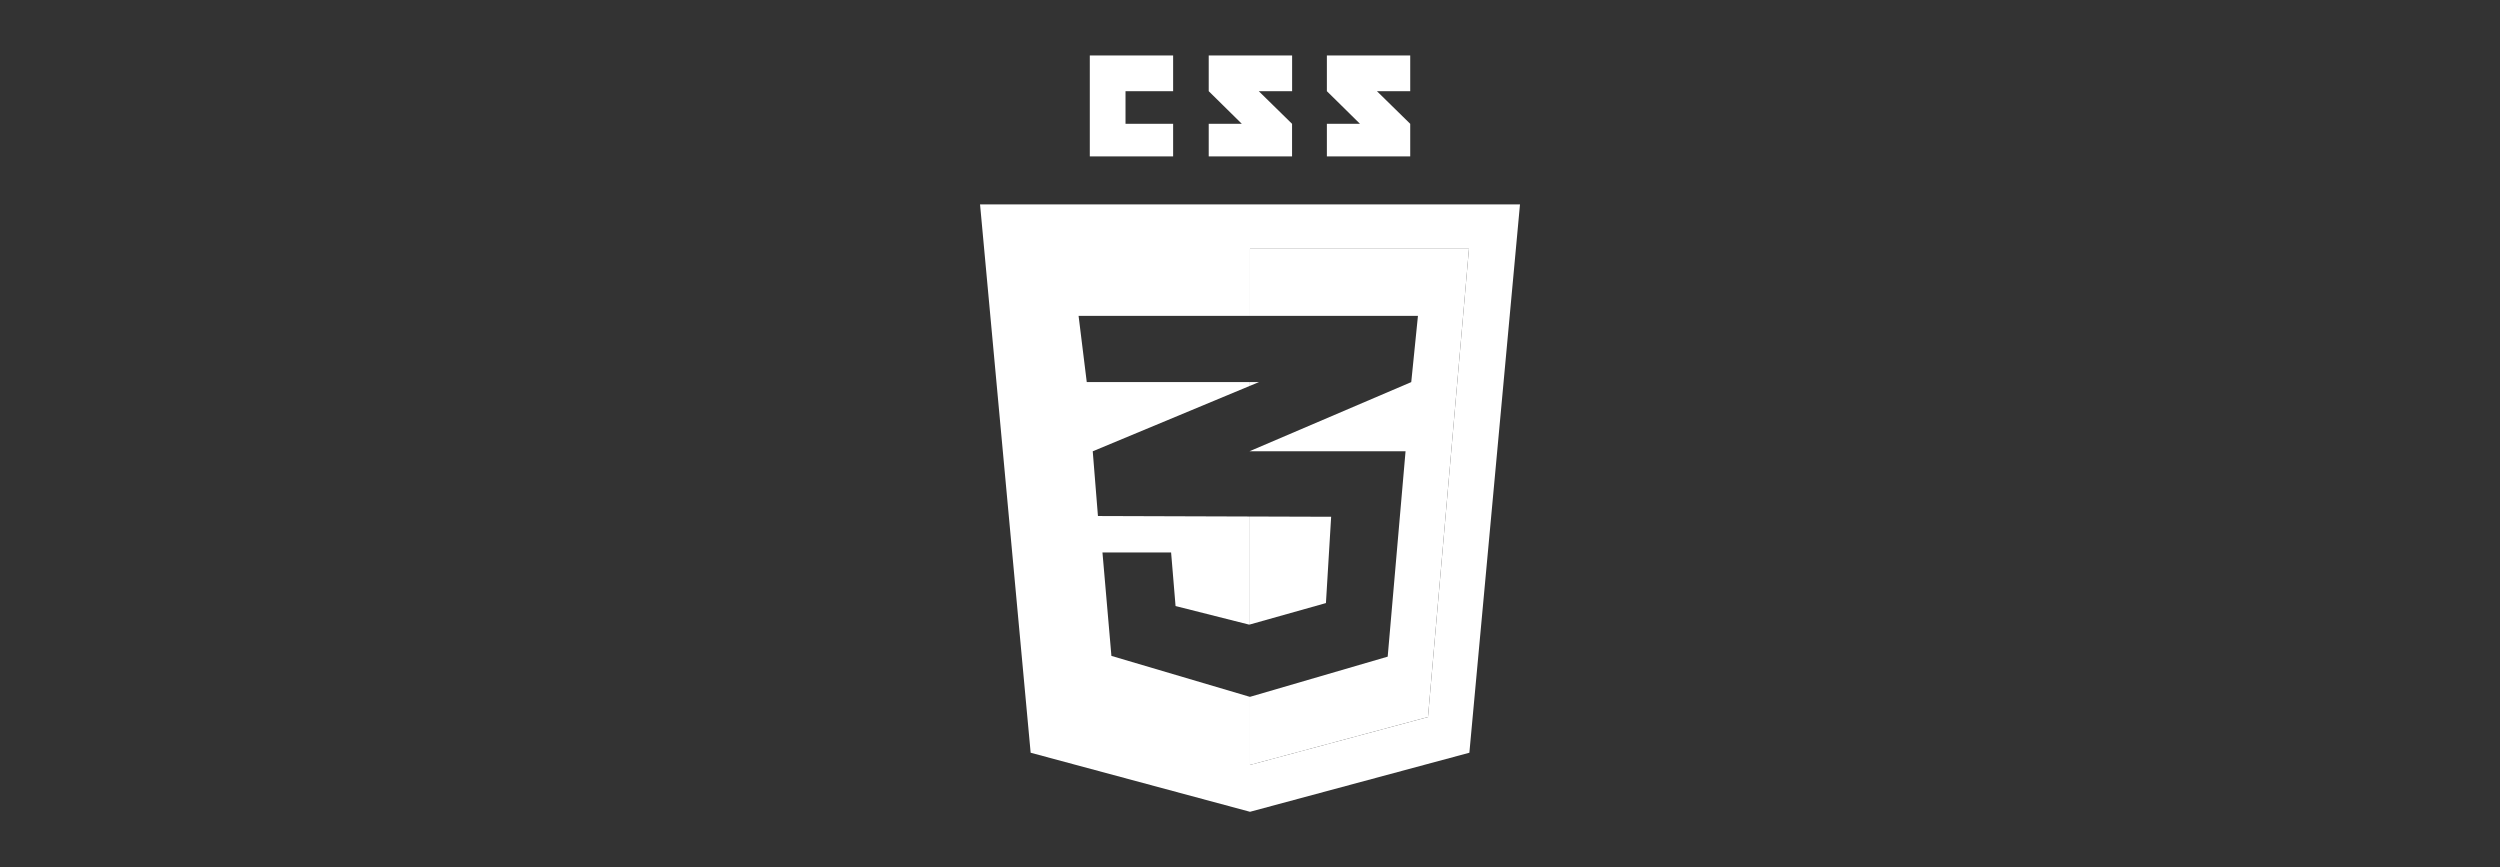
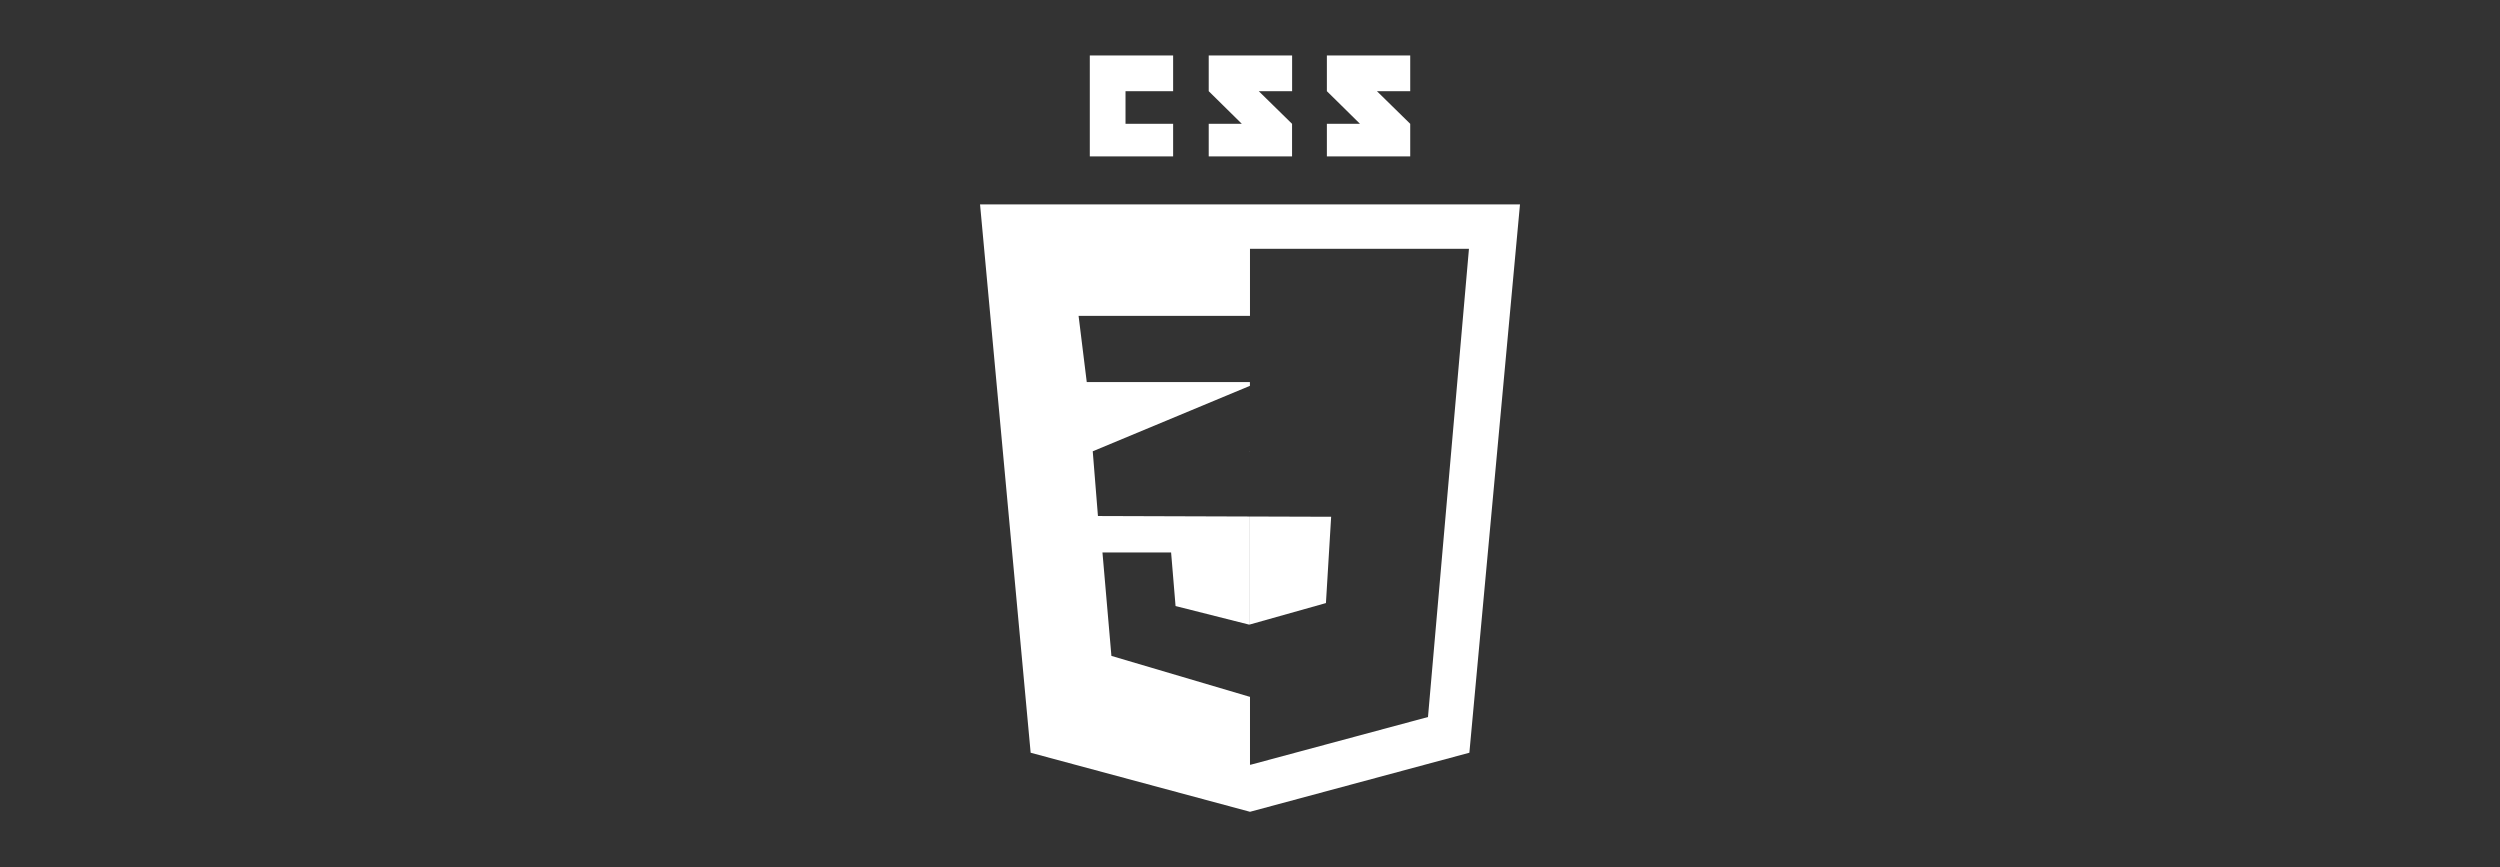
<svg xmlns="http://www.w3.org/2000/svg" id="Laag_1" data-name="Laag 1" viewBox="0 0 2512.98 871.77">
  <rect x="0" y="0" width="2512.98" height="871.77" fill="#333333" stroke="none" />
  <defs>
    <style>.cls-1{fill:#fff;}</style>
  </defs>
  <path class="cls-1" d="M1131.36,124.47V91.66h47.86V55.77h-83.76V157.23h83.76V124.47Zm134-32.81h33.46V55.77H1215V91.66c11.21,11.21,17,16.58,33.26,32.79l-33.26,0v32.75h83.77V124.47l-33.46-32.81Zm118.73,0h33.46V55.77h-83.78V91.66c11.21,11.21,17.06,16.58,33.27,32.79l-33.27,0v32.75h83.78V124.47l-33.46-32.81Z" />
  <polygon class="cls-1" points="1255.9 453.63 1256.29 453.63 1256.48 453.63 1256.48 453.39 1256.29 453.47 1255.9 453.63" />
  <path class="cls-1" d="M1036,756.64,1256.49,816,1477,756.64l50.88-551.19H985.13Zm48.27-439.12h172.2V250.1h220.11L1435.4,720.75l-178.42,48-.5-.14V700.42l-.19-.06v.08L1117.18,659.3l-9-103.95h69l4.48,53.84,73.92,18.67.63-.18v.07l.19,0V519.19h-.19l-152.57-.49h0l-5.23-65.06,157.8-65.72h0l.19-.09v-3.75h-164l-8.22-66.56Z" />
  <polygon class="cls-1" points="1338.06 519.45 1256.48 519.19 1256.48 627.7 1332.82 606.2 1338.06 519.45" />
-   <polygon class="cls-1" points="1265.49 384.08 1256.48 384.08 1256.48 387.83 1261.42 385.78 1265.49 384.08" />
-   <polygon class="cls-1" points="1425.31 317.52 1425.31 317.52 1425.31 317.52 1424.81 322.45 1418.58 384.08 1418.58 384.08 1256.48 453.39 1256.48 453.63 1412.85 453.63 1394.9 660.05 1256.54 700.43 1256.48 700.42 1256.48 768.65 1256.98 768.79 1435.4 720.75 1476.59 250.1 1256.48 250.1 1256.48 317.52 1425.31 317.52 1425.31 317.52" />
</svg>